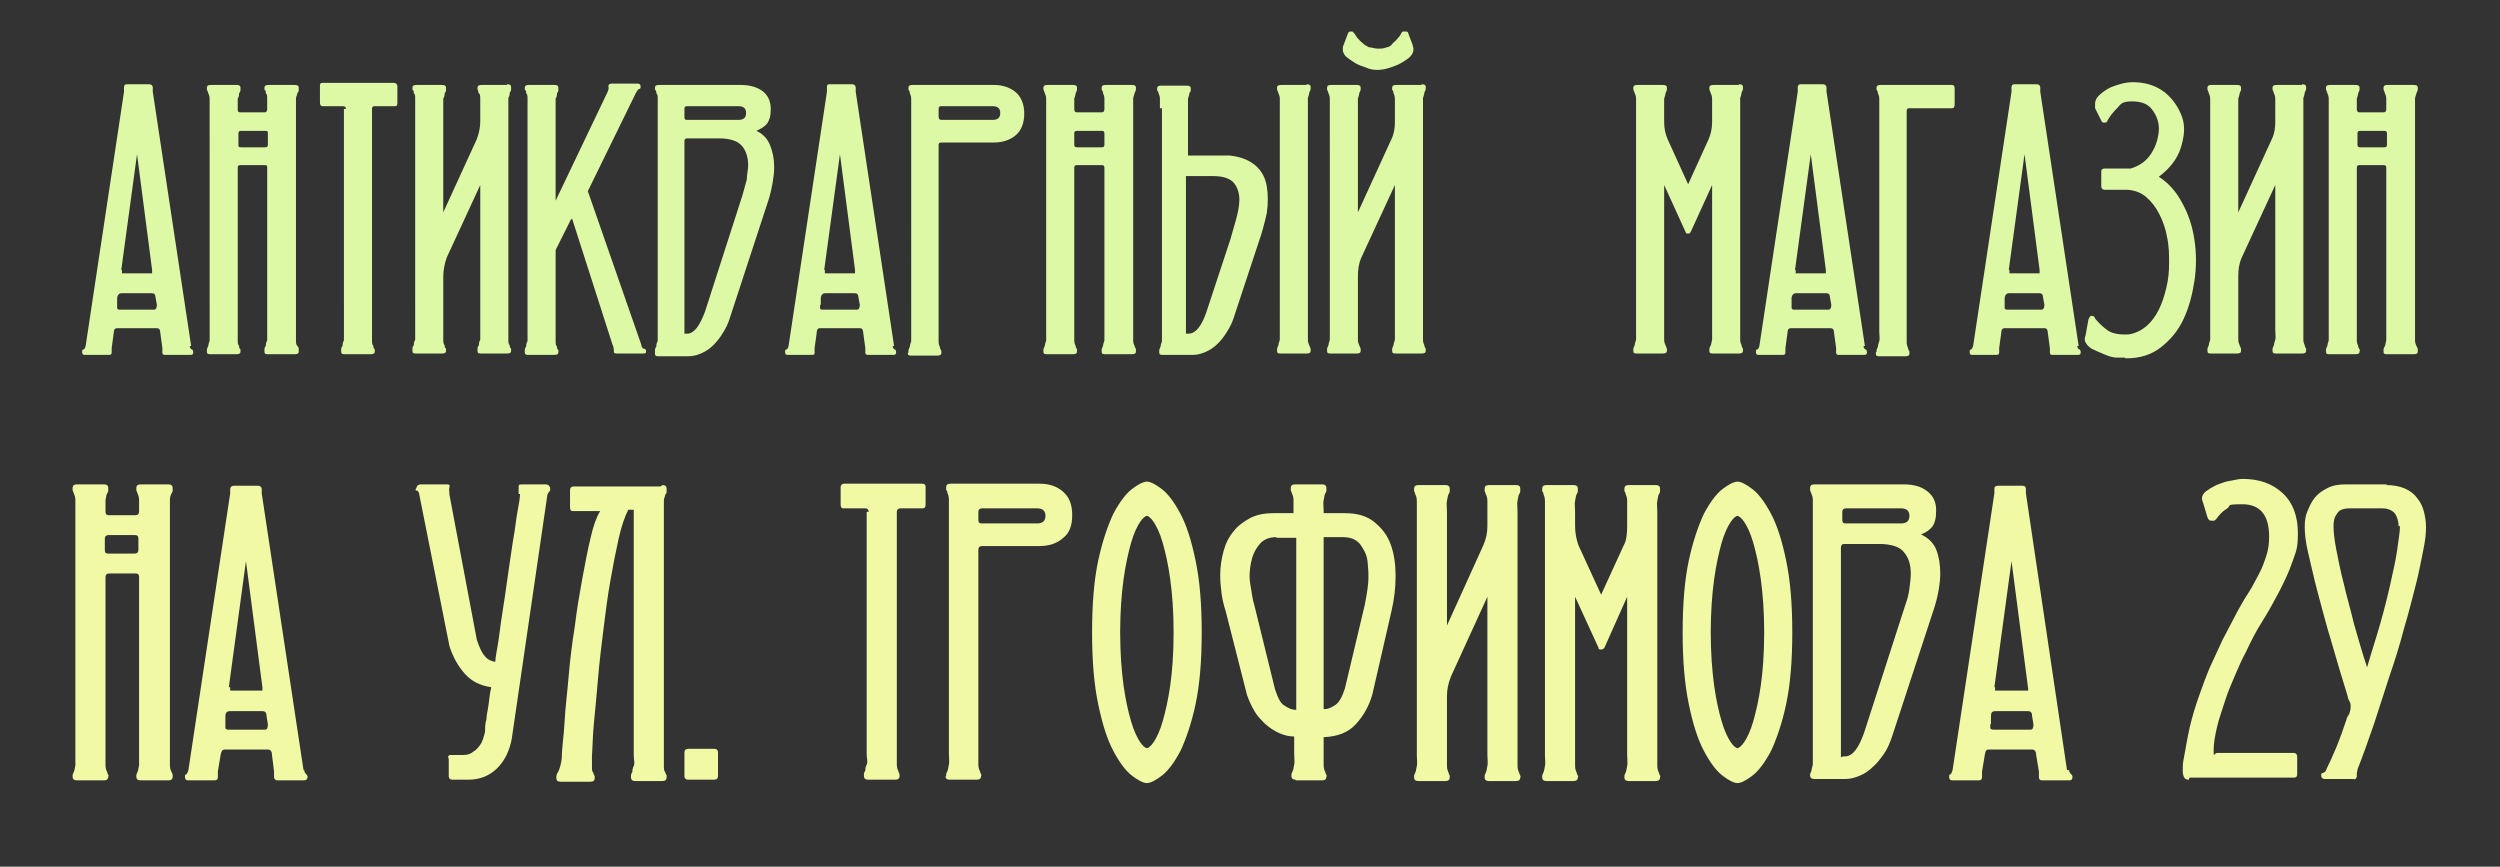
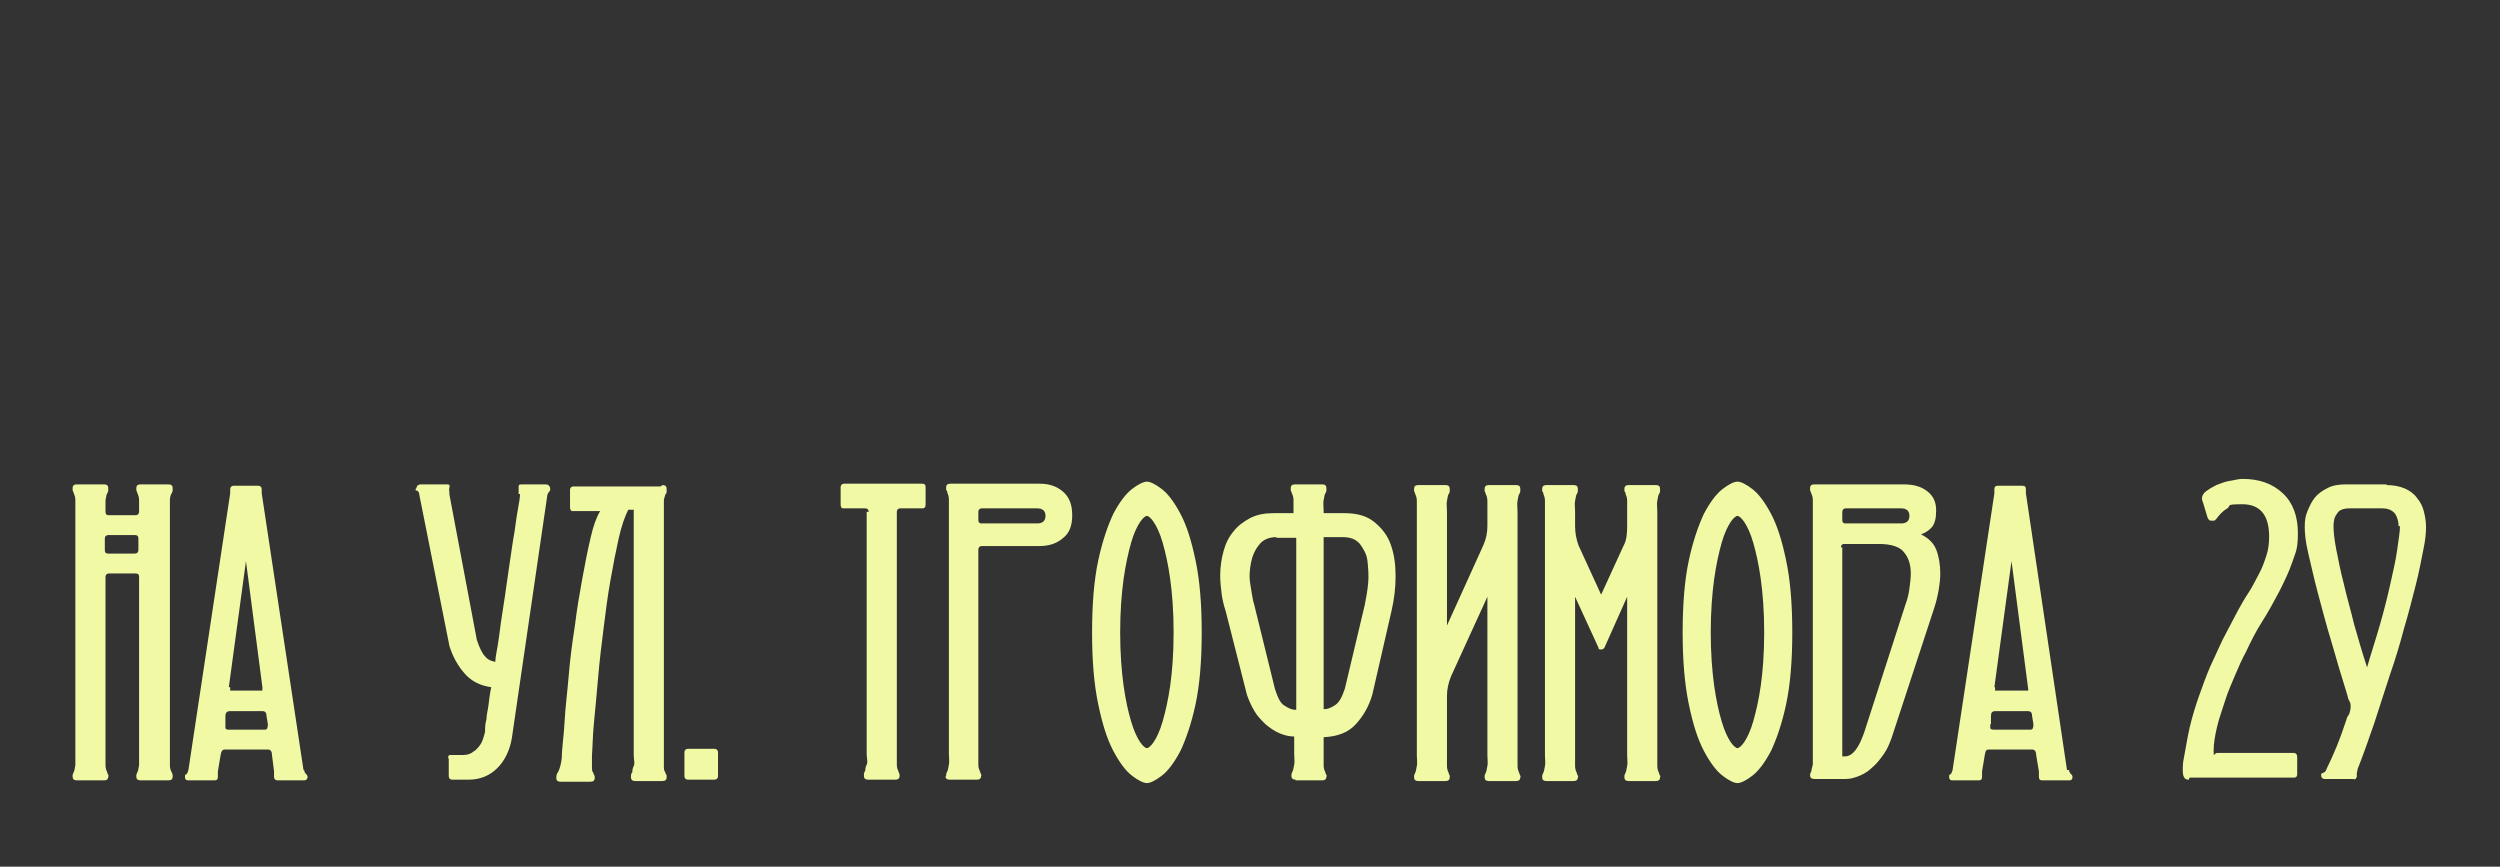
<svg xmlns="http://www.w3.org/2000/svg" version="1.1" viewBox="0 0 364.9 126.5">
  <rect x="0" y="0" width="364.9" height="126.5" fill="#333333" stroke="none" />
  <defs>
    <style> .cls-1 { fill: #f1f9a5; } .cls-2 { fill: #def9a5; } </style>
  </defs>
  <g>
    <g id="_Слой_1" data-name="Слой_1">
      <g id="_Слой_1-2" data-name="_Слой_1">
        <g id="_Слой_1-2">
-           <path class="cls-2" d="M27.7,50.5c0,.3.2.5.3.5s.2.2.2.4c0,.3-.1.4-.4.4h-3.6c-.3,0-.5,0-.5-.4s0-.3,0-.3v-.3l-.3-2.2c0-.5-.2-.7-.5-.7h-5.8c-.3,0-.5.2-.5.7l-.3,2.2v.6c0,.3-.1.4-.4.4h-3.4c-.3,0-.5,0-.5-.4s0-.3.2-.4.2-.2.3-.5l5.6-37.1v-.6c0-.3.1-.5.4-.5h3.3c.3,0,.5.2.5.5v.6l5.6,37.1h-.2ZM17.1,44.4v.6s.1.2.3.2h5.1c.2,0,.4-.2.4-.7l-.2-1.1c0-.4-.2-.6-.5-.6h-4.5c-.3,0-.5.2-.6.6v1.1h0ZM17.8,39.4v.5h4.4v-.5l-2.2-16.9-2.3,16.9h.1ZM34.7,15.9c0,.3,0,.5.4.5h3.5c.3,0,.4-.2.4-.5h0v-1.5c0-.4,0-.6-.2-.8,0-.2,0-.4-.2-.5v-.3c0-.3.2-.4.6-.4h3.8c.4,0,.6.1.6.4v.3c0,.1,0,.3-.2.5,0,.2-.2.5-.2.8v35.3c0,.3,0,.6.2.8s.2.3.2.5v.3c0,.3-.2.4-.6.4h-3.8c-.4,0-.6,0-.6-.4s0-.2,0-.3,0-.3.2-.5c0-.2,0-.5.2-.8v-25.2c0-.3,0-.4-.4-.4h-3.5c-.3,0-.4.1-.4.4v25.2c0,.3,0,.6.2.8,0,.2,0,.3.2.5v.3c0,.3-.2.4-.6.4h-3.7c-.4,0-.6,0-.6-.4s0-.2,0-.3.1-.3.2-.5c0-.2.1-.5.2-.8V14.4c0-.3-.1-.6-.2-.8s-.1-.4-.2-.5v-.3c0-.3.2-.4.6-.4h3.7c.4,0,.6.1.6.4v.3c0,.1,0,.3-.2.5,0,.2,0,.5-.2.8v1.4h0ZM39.1,19.5c0-.3,0-.4-.4-.4h-3.5c-.3,0-.4.1-.4.4v1.6c0,.3,0,.4.4.4h3.5c.3,0,.4-.1.4-.4v-1.6ZM50.5,15.9c0-.3-.2-.4-.5-.4h-2.9c-.3,0-.4-.2-.4-.6v-2.3c0-.3,0-.5.4-.5h10.4c.3,0,.5.2.5.5v2.3c0,.4,0,.6-.4.6h-2.9c-.3,0-.4.1-.4.4v33.8c0,.3,0,.6.2.8,0,.2,0,.3.2.5v.3c0,.3-.2.4-.6.4h-3.7c-.4,0-.6,0-.6-.4s0-.2,0-.3,0-.3.2-.5c0-.2,0-.5.2-.8V15.9h.3ZM74,12.3c.4,0,.6.1.6.4v.3c0,.1,0,.3-.2.5,0,.2,0,.5-.2.8v35.3c0,.3,0,.6.2.8,0,.2,0,.3.2.5v.3c0,.3-.2.4-.6.4h-3.7c-.4,0-.6,0-.6-.4s0-.2,0-.3,0-.3.2-.5c0-.2,0-.5.2-.8v-22.6l-4.9,10.6c-.3.9-.5,1.8-.5,2.7v9.3c0,.3,0,.6.2.8,0,.2,0,.3.2.5v.3c0,.3-.2.4-.6.4h-3.7c-.4,0-.6,0-.6-.4s0-.2,0-.3,0-.3.2-.5c0-.2,0-.5.2-.8V14.4c0-.4,0-.6-.2-.8,0-.2,0-.4-.2-.5v-.3c0-.3.2-.4.6-.4h3.7c.4,0,.6.1.6.4v.3c0,.1,0,.3-.2.5,0,.2,0,.5-.2.8v16.6l4.9-10.7c.3-.8.5-1.7.5-2.5v-3.4c0-.3,0-.6-.2-.8s0-.4-.2-.5v-.3c0-.3.2-.4.6-.4h3.7ZM83.3,32.1l-2.2,4.4v13.3c0,.3,0,.6.2.8,0,.2,0,.3.2.5v.3c0,.3-.2.4-.6.4h-3.7c-.4,0-.6,0-.6-.4s0-.2,0-.3,0-.3.2-.5c0-.2,0-.5.2-.8V14.4c0-.3,0-.6-.2-.8,0-.2,0-.4-.2-.5v-.3c0-.3.2-.4.6-.4h3.7c.4,0,.6.1.6.4v.3c0,.1,0,.3-.2.5,0,.2,0,.5-.2.8v14.9l7.5-15.7c.2-.4.3-.7.2-1,0-.3.2-.4.6-.4h3.6c.3,0,.5.1.5.4s0,.3-.2.4c-.2,0-.3.3-.5.6l-7,14.3,7.8,22.4c0,.3.2.6.4.6s.3.2.3.3c0,.3,0,.4-.4.4h-3.7c-.4,0-.6,0-.6-.3s0-.6-.2-1l-5.9-18.4h0l-.2.2h0ZM95.6,51.4v-.3s0-.3.2-.5c0-.2,0-.5.2-.8V14.4c0-.3,0-.6-.2-.8,0-.2,0-.4-.2-.5v-.3c0-.3.2-.4.6-.4h11.9c1.3,0,2.4.3,3.2.9.8.6,1.2,1.5,1.2,2.6s-.2,1.6-.5,2.1c-.3.4-.9.8-1.6,1.1.9.4,1.6,1.1,2,2.1s.6,2,.6,3.2-.3,3.1-.8,4.7l-5.7,17.4c-.2.7-.6,1.5-1,2.1-.4.7-.9,1.3-1.4,1.8s-1.1.9-1.8,1.2-1.3.4-1.9.4h-4.2c-.4,0-.6,0-.6-.4h0s0-.2,0-.2ZM99.9,17c0,.3,0,.5.4.5h7.5c.7,0,1.1-.3,1.1-1s-.4-1-1.1-1h-7.5c-.3,0-.4.1-.4.4v1.1h0ZM99.9,48.7h.4c1,0,1.8-1.1,2.6-3.2l5.5-17.1c.2-.7.4-1.5.6-2.2,0-.7.2-1.4.2-2.1,0-1.1-.3-2.1-.9-2.8s-1.7-1.1-3.3-1.1h-4.8c-.2,0-.3.2-.3.4v28.1h0ZM130.3,50.5c0,.3.2.5.3.5s.2.2.2.4c0,.3-.1.4-.4.4h-3.6c-.3,0-.5,0-.5-.4s0-.3,0-.3v-.3l-.3-2.2c0-.5-.2-.7-.5-.7h-5.8c-.3,0-.5.2-.5.7l-.3,2.2v.6c0,.3,0,.4-.4.4h-3.4c-.3,0-.5,0-.5-.4s0-.3.2-.4.2-.2.3-.5l5.6-37.1v-.6c0-.3,0-.5.4-.5h3.3c.3,0,.5.2.5.5v.6l5.6,37.1h-.2ZM119.7,44.4v.6s0,.2.3.2h5.1c.2,0,.4-.2.4-.7l-.2-1.1c0-.4-.2-.6-.5-.6h-4.4c-.3,0-.5.2-.6.6v1.1h-.1ZM120.4,39.4v.5h4.4v-.5l-2.2-16.9-2.3,16.9h0ZM132.6,51.4v-.3s.1-.3.2-.5c0-.2.1-.5.2-.8V14.4c0-.3-.1-.6-.2-.8,0-.2-.1-.4-.2-.5v-.3c0-.3.2-.4.6-.4h11.9c1.3,0,2.4.4,3.2,1.1s1.2,1.8,1.2,3.1-.4,2.4-1.2,3.1-1.9,1.1-3.2,1.1h-7.7c-.3,0-.4.1-.4.4v28.7c0,.3.1.6.2.8,0,.2.1.3.2.5v.3c0,.3-.2.4-.6.4h-3.7c-.4,0-.6,0-.6-.4h.1ZM137,17c0,.3.1.5.4.5h7.5c.7,0,1.1-.3,1.1-1s-.4-1-1.1-1h-7.5c-.3,0-.4.1-.4.4v1.1h0ZM156.8,15.9c0,.3.1.5.4.5h3.6c.3,0,.4-.2.4-.5h0v-1.5c0-.3-.1-.6-.2-.8,0-.2-.1-.4-.2-.5v-.3c0-.3.2-.4.6-.4h3.8c.4,0,.6.1.6.4v.3c0,.1-.1.3-.2.5,0,.2-.2.5-.2.8v35.3c0,.3.1.6.2.8,0,.2.2.3.2.5v.3c0,.3-.2.4-.6.4h-3.8c-.4,0-.6,0-.6-.4s0-.2,0-.3.1-.3.2-.5c0-.2.1-.5.2-.8v-25.2c0-.3-.1-.4-.4-.4h-3.6c-.3,0-.4.1-.4.4v25.2c0,.3.1.6.2.8,0,.2.1.3.2.5v.3c0,.3-.2.4-.6.4h-3.7c-.4,0-.6,0-.6-.4s0-.2,0-.3.1-.3.2-.5c0-.2.1-.5.2-.8V14.4c0-.3-.1-.6-.2-.8s-.1-.4-.2-.5v-.3c0-.3.2-.4.6-.4h3.7c.4,0,.6.1.6.4v.3c0,.1-.1.3-.2.5,0,.2-.1.5-.2.8v1.4h0ZM161.2,19.5c0-.3-.1-.4-.4-.4h-3.6c-.3,0-.4.1-.4.4v1.6c0,.3.1.4.4.4h3.6c.3,0,.4-.1.4-.4v-1.6ZM169.3,15.8v-1.4c0-.3-.1-.6-.2-.8,0-.2-.1-.3-.2-.4v-.3c0-.3.2-.4.6-.4h3.7c.4,0,.6.1.6.4v.3c0,.1-.1.3-.2.4,0,.2-.1.5-.2.8v8.3h6.1c1.7.2,2.9.7,3.8,1.5s1.4,1.8,1.6,3c.2,1.2.2,2.5,0,3.9-.3,1.4-.7,2.9-1.2,4.3l-3.6,10.9c-.2.7-.6,1.5-1,2.1-.4.7-.9,1.3-1.4,1.8s-1.1.9-1.8,1.2-1.3.4-1.9.4h-4.2c-.4,0-.6,0-.6-.4s0-.2,0-.3.1-.3.2-.5c0-.2.1-.5.2-.8V15.8h-.3ZM173.1,25.7v23h.4c1,0,1.9-1.1,2.6-3.2l3.5-10.6c.2-.8.5-1.7.8-2.8.3-1.1.5-2.1.5-3s-.3-1.8-.8-2.4-1.5-1-3-1c0,0-4,0-4,0ZM190.7,12.3c.4,0,.6.1.6.4v.3c0,.1-.1.3-.2.5,0,.2-.1.5-.2.8v35.3c0,.3.1.6.2.8s.1.3.2.5v.3c0,.3-.2.4-.6.4h-3.7c-.4,0-.6,0-.6-.4s0-.2,0-.3.1-.3.2-.5c0-.2.1-.5.2-.8V14.4c0-.3-.1-.6-.2-.8s-.1-.4-.2-.5v-.3c0-.3.2-.4.6-.4h3.7ZM207.5,12.3c.4,0,.6.1.6.4v.3c0,.1-.1.3-.2.5,0,.2-.1.5-.2.8v35.3c0,.3.1.6.2.8,0,.2.1.3.2.5v.3c0,.3-.2.4-.6.4h-3.7c-.4,0-.6,0-.6-.4s0-.2,0-.3.1-.3.2-.5c0-.2.1-.5.2-.8v-22.6l-4.9,10.6c-.4.9-.5,1.8-.5,2.7v9.3c0,.3.1.6.2.8s.1.3.2.5v.3c0,.3-.2.4-.6.4h-3.7c-.4,0-.6,0-.6-.4s0-.2,0-.3.1-.3.2-.5c0-.2.1-.5.2-.8V14.4c0-.3-.1-.6-.2-.8s-.1-.4-.2-.5v-.3c0-.3.2-.4.6-.4h3.7c.4,0,.6.1.6.4v.3c0,.1-.1.3-.2.5,0,.2-.1.5-.2.8v16.6l4.9-10.7c.4-.8.5-1.7.5-2.5v-3.4c0-.3-.1-.6-.2-.8,0-.2-.1-.4-.2-.5v-.3c0-.3.2-.4.6-.4h3.7ZM201.3,10.2c-.6,0-1.2,0-1.8-.3-.6-.2-1.2-.4-1.7-.7s-.9-.6-1.3-.9c-.3-.3-.5-.7-.5-1v-.3s0-.2.1-.4l.6-1.6c.1-.3.2-.4.4-.4h.3s.2.2.3.3c.1.2.2.3.4.6.2.2.4.5.8.8.2.2.5.4.9.6.4,0,.8.2,1.3.2s.9,0,1.3-.2c.4,0,.7-.3.9-.6.4-.3.6-.6.8-.8.2-.2.3-.4.4-.6s.2-.3.3-.3h.4c.2,0,.3,0,.4.4l.6,1.6c0,.2.1.3.1.4v.3c0,.3-.2.7-.5,1s-.8.6-1.3.9c-.5.3-1.1.5-1.7.7-.6.2-1.2.3-1.8.3h.3ZM253.8,12.3c.4,0,.6.1.6.4v.3c0,.1-.1.3-.2.5,0,.2-.1.5-.2.8v35.3c0,.3.1.6.2.8,0,.2.1.3.2.5v.3c0,.3-.2.4-.6.4h-3.7c-.4,0-.6,0-.6-.4s0-.2,0-.3.1-.3.2-.5.1-.5.2-.8v-22.6l-3.1,6.8c-.1.2-.2.3-.4.3s-.3,0-.4-.3l-3.1-6.8v22.6c0,.3.1.6.2.8s.1.3.2.5v.3c0,.3-.2.4-.6.4h-3.7c-.4,0-.6,0-.6-.4s0-.2,0-.3.1-.3.2-.5c0-.2.1-.5.2-.8V14.4c0-.3-.1-.6-.2-.8s-.1-.4-.2-.5v-.3c0-.3.2-.4.6-.4h3.7c.4,0,.6.1.6.4v.3c0,.1-.1.3-.2.5,0,.2-.1.5-.2.8v3.4c0,1,.2,1.8.5,2.5l3,6.6,3-6.6c.3-.7.5-1.5.5-2.5v-3.4c0-.3-.1-.6-.2-.8s-.1-.4-.2-.5v-.3c0-.3.2-.4.6-.4h3.7ZM272,50.5c0,.3.2.5.3.5s.2.2.2.4c0,.3-.1.4-.4.4h-3.6c-.3,0-.5,0-.5-.4s0-.3,0-.3v-.3l-.3-2.2c0-.5-.2-.7-.5-.7h-5.8c-.3,0-.5.2-.5.7l-.3,2.2v.6c0,.3-.1.4-.4.4h-3.4c-.3,0-.5,0-.5-.4s0-.3.2-.4.2-.2.3-.5l5.6-37.1v-.6c0-.3.1-.5.4-.5h3.3c.3,0,.5.2.5.5v.6l5.6,37.1h-.2ZM261.5,44.4v.6s.1.2.3.2h5.1c.2,0,.4-.2.4-.7l-.2-1.1c0-.4-.2-.6-.5-.6h-4.5c-.3,0-.5.2-.6.6v1.1c-.1,0,0,0,0,0h0ZM262.1,39.4v.5h4.4v-.5l-2.2-16.9-2.3,16.9h.1ZM273.9,51.4v-.3s.1-.3.2-.5c0-.2.1-.5.2-.8s0-.8,0-1.4V14.4c0-.3-.1-.6-.2-.8,0-.2-.1-.4-.2-.5v-.3c0-.3.2-.4.6-.4h10.4c.3,0,.4.2.4.5v2.3c0,.4-.1.6-.4.6h-6.2c-.3,0-.4.1-.4.4v33.8c0,.3.1.6.2.8,0,.2.1.3.2.5v.3c0,.3-.2.4-.6.4h-3.7c-.4,0-.6,0-.6-.4h0v-.2s.1,0,.1,0ZM303.2,50.5c0,.3.2.5.3.5s.2.2.2.4c0,.3-.1.4-.4.4h-3.6c-.3,0-.5,0-.5-.4s0-.3,0-.3v-.3l-.3-2.2c0-.5-.2-.7-.5-.7h-5.8c-.3,0-.5.2-.5.7l-.3,2.2v.6c0,.3-.1.4-.4.4h-3.4c-.3,0-.5,0-.5-.4s0-.3.2-.4c.1,0,.2-.2.3-.5l5.6-37.1v-.6c0-.3.1-.5.4-.5h3.3c.3,0,.5.2.5.5v.6l5.6,37.1h-.2ZM292.6,44.4v.6s.1.2.3.2h5.1c.2,0,.4-.2.4-.7l-.2-1.1c0-.4-.2-.6-.5-.6h-4.5c-.3,0-.5.2-.6.6v1.1c-.1,0,0,0,0,0h0ZM293.3,39.4v.5h4.4v-.5l-2.2-16.9-2.3,16.9h.1ZM310.2,52.2h-1.2c-.6,0-1.2-.2-1.9-.5s-1.2-.5-1.8-.8c-.5-.3-.9-.8-1-1.2v-.3s0-.2.1-.4l.4-2.2c0-.2.1-.3.2-.5,0,0,.1-.2.2-.2.2,0,.5,0,.6.4.5.6,1.1,1.2,1.8,1.7s1.8.7,3.2.6c1-.2,1.8-.6,2.5-1.2.7-.6,1.3-1.4,1.8-2.4s.8-2,1.1-3.2.4-2.4.4-3.6,0-2.5-.3-3.8c-.2-1.2-.6-2.3-1.1-3.3s-1.1-1.8-1.9-2.5-1.7-1-2.7-1.1h-3.4c-.3,0-.5-.2-.5-.5v-2.2c0-.3.2-.4.5-.4h3.8c1.3-.4,2.3-1.1,3-2.2s1-2.2,1.1-3.3-.3-2.2-.9-3c-.6-.9-1.6-1.3-3-1.3s-1.6.3-2.1.9c-.6.6-1.1,1.2-1.5,1.9,0,.2-.2.3-.4.3s-.4,0-.5-.3l-.9-1.8v-.7c0-.4.2-.8.5-1.1s.8-.7,1.3-1,1.1-.5,1.8-.7c.6-.2,1.3-.3,1.9-.3,1.9,0,3.4.5,4.7,1.5,1.2,1,2,2.2,2.5,3.6.5,1.4.3,2.9-.2,4.5s-1.6,3-3.2,4.2c1.4.9,2.5,2.1,3.4,3.8.9,1.6,1.5,3.4,1.8,5.4s.3,4,0,6-.8,3.9-1.6,5.6c-.8,1.7-1.9,3-3.3,4.1s-3.1,1.6-5,1.6h-.2,0ZM336,12.3c.4,0,.6.1.6.4v.3c0,.1-.1.3-.2.5,0,.2-.1.5-.2.8v35.3c0,.3.1.6.2.8,0,.2.1.3.2.5v.3c0,.3-.2.4-.6.4h-3.7c-.4,0-.6,0-.6-.4s0-.2,0-.3.1-.3.2-.5c0-.2.1-.5.2-.8s0-.8,0-1.4v-21.2l-4.9,10.6c-.4.9-.5,1.8-.5,2.7v9.3c0,.3.1.6.2.8s.1.3.2.5v.3c0,.3-.2.4-.6.4h-3.7c-.4,0-.6,0-.6-.4s0-.2,0-.3.1-.3.2-.5c0-.2.1-.5.2-.8V14.4c0-.3-.1-.6-.2-.8s-.1-.4-.2-.5v-.3c0-.3.2-.4.6-.4h3.7c.4,0,.6.1.6.4v.3c0,.1-.1.3-.2.5,0,.2-.1.5-.2.8v16.6l4.9-10.7c.4-.8.5-1.7.5-2.5v-3.4c0-.3-.1-.6-.2-.8s-.1-.4-.2-.5v-.3c0-.3.2-.4.6-.4h3.7ZM344,15.9c0,.3.1.5.4.5h3.5c.3,0,.4-.2.4-.5h0v-1.5c0-.3-.1-.6-.2-.8s-.1-.4-.2-.5v-.3c0-.3.2-.4.6-.4h3.8c.4,0,.6.1.6.4v.3c0,.1-.1.3-.2.5,0,.2-.2.5-.2.8v35.3c0,.3.1.6.2.8s.2.3.2.5v.3c0,.3-.2.4-.6.4h-3.8c-.4,0-.6,0-.6-.4s0-.2,0-.3.1-.3.2-.5.1-.5.2-.8v-25.2c0-.3-.1-.4-.4-.4h-3.5c-.3,0-.4.1-.4.4v25.2c0,.3.1.6.2.8,0,.2.1.3.2.5s0,.2,0,.3c0,.3-.2.4-.6.4h-3.7c-.4,0-.6,0-.6-.4s0-.2,0-.3.1-.3.2-.5c0-.2.1-.5.2-.8V14.4c0-.3-.1-.6-.2-.8s-.1-.4-.2-.5v-.3c0-.3.2-.4.6-.4h3.7c.4,0,.6.1.6.4v.3c0,.1-.1.3-.2.5,0,.2-.1.5-.2.8v1.4h0ZM348.4,19.5c0-.3-.1-.4-.4-.4h-3.5c-.3,0-.4.1-.4.4v1.6c0,.3.1.4.4.4h3.5c.3,0,.4-.1.4-.4v-1.6Z" />
-         </g>
+           </g>
      </g>
-       <path class="cls-1" d="M15.4,74.7c0,.3.1.5.5.5h3.9c.3,0,.5-.2.5-.5h0v-1.7c0-.4-.1-.7-.2-.9s-.1-.4-.2-.5v-.4c0-.3.2-.5.6-.5h4.1c.4,0,.6.2.6.5v.4c0,.2-.1.3-.2.5s-.2.5-.2.9v38.7c0,.4.1.7.2.9s.2.4.2.5v.3c0,.3-.2.5-.6.5h-4.1c-.4,0-.6-.2-.6-.5v-.3s.1-.3.2-.5.1-.5.2-.9v-27.5c0-.3-.1-.5-.5-.5h-3.9c-.3,0-.5.2-.5.5v27.5c0,.4.1.7.2.9s.1.4.2.5,0,.2,0,.3c0,.3-.2.5-.6.5h-4c-.4,0-.6-.2-.6-.5v-.3s.1-.3.2-.5.1-.5.2-.9v-38.7c0-.4-.1-.7-.2-.9s-.1-.4-.2-.5v-.4c0-.3.2-.5.6-.5h4c.4,0,.6.2.6.5v.4c0,.2-.1.3-.2.5s-.1.5-.2.9v1.6h0ZM20.2,78.6c0-.3-.1-.5-.5-.5h-3.9c-.3,0-.5.2-.5.5v1.7c0,.3.1.5.5.5h3.9c.3,0,.5-.2.5-.5v-1.7ZM44.4,112.4c0,.3.2.5.3.6,0,0,.2.2.2.4,0,.3-.2.5-.5.5h-3.9c-.3,0-.5-.2-.5-.5v-.8l-.3-2.4c0-.5-.2-.8-.6-.8h-6.3c-.3,0-.5.2-.6.8l-.4,2.4v.8c0,.3-.1.5-.5.5h-3.8c-.4,0-.5-.2-.5-.5s0-.3.2-.4c.1,0,.2-.3.3-.6l6.1-40.4v-.6c0-.3.2-.5.5-.5h3.6c.3,0,.5.2.5.5v.6l6.1,40.4h0ZM32.9,105.7v.6s.2.2.3.2h5.5c.3,0,.4-.3.4-.8l-.2-1.2c0-.5-.2-.7-.6-.7h-4.8c-.3,0-.6.2-.6.7v1.2h0ZM33.6,100.3v.5h4.7v-.5l-2.4-18.4-2.5,18.4h.2ZM75.7,72.2v-1.1c0-.3,0-.4.5-.4h3.5c.3,0,.5.2.6.5v.4s-.3.3-.4.6l-5.2,35.6c-.3,1.7-1,3.2-2.1,4.3-1.1,1.1-2.5,1.7-4.2,1.7h-2.4c-.3,0-.5-.2-.5-.5v-2.5c-.2-.4,0-.6.2-.6h1.6c.6,0,1.2,0,1.8-.5.4-.2.7-.6,1-1s.5-1.1.7-1.9c0-.5,0-1.2.2-1.8,0-.6.2-1.3.3-2.1s.2-1.7.4-2.6c-1.5-.2-2.8-.8-3.8-1.9s-1.8-2.5-2.3-4.1l-4.4-22.1c0-.3-.2-.6-.4-.6s-.2-.2,0-.4c0-.3.3-.5.6-.5h3.7c.4,0,.6,0,.5.4s0,.6,0,1.1l4,21.2c.4,1.2.8,2,1.2,2.4.4.5.9.7,1.5.8,0-.8.3-1.9.5-3.4s.4-3.1.7-4.9c.3-1.8.5-3.6.8-5.5s.5-3.6.8-5.2c.2-1.6.4-2.8.6-3.9.2-1,.2-1.6.2-1.6h-.2,0ZM96.7,70.8c.4,0,.6.2.6.5v.4c0,.2,0,.3-.2.5,0,.2-.2.5-.2.9v38.7c0,.4,0,.7.2.9,0,.2.2.4.2.5v.3c0,.3-.2.5-.6.5h-4c-.4,0-.6-.2-.6-.5v-.3s0-.3.2-.5c0-.2,0-.5.2-.9s0-.9,0-1.6v-35.8h-.8c-.5,1-1,2.4-1.4,4.2s-.8,3.8-1.2,6.1c-.4,2.2-.7,4.6-1,7s-.6,4.8-.8,7.2c-.2,2.3-.4,4.5-.6,6.5s-.2,3.6-.3,4.9v1.6c0,.4,0,.7.2.9,0,.2.2.4.2.5v.3c0,.3-.2.5-.6.5h-4.4c-.4,0-.6-.2-.6-.5s0-.6.3-1c.2-.4.4-1.1.5-2,0-1.4.3-3.2.4-5.2s.4-4.3.6-6.7c.2-2.4.5-4.8.9-7.3.3-2.5.7-4.8,1.1-7s.8-4.2,1.2-5.9c.4-1.8.9-3.1,1.4-3.9h-4c-.3,0-.4-.2-.4-.6v-2.5c0-.3.2-.5.5-.5h12.7l.3-.2h0ZM104.3,113.8h-3.9c-.3,0-.5-.2-.5-.5v-3.5c0-.3.2-.5.5-.5h3.9c.3,0,.5.2.5.5v3.5c0,.3-.2.5-.5.5ZM126.8,74.7c0-.3-.2-.5-.5-.5h-3.2c-.3,0-.4-.2-.4-.6v-2.5c0-.3.2-.5.5-.5h11.4c.4,0,.5.2.5.5v2.5c0,.4-.1.6-.5.6h-3.2c-.3,0-.5.2-.5.5v36.9c0,.4.1.7.2.9s.1.4.2.5v.3c0,.3-.2.5-.6.5h-4c-.4,0-.6-.2-.6-.5v-.3s0-.3.2-.5c0-.2,0-.5.2-.9s0-.9,0-1.6v-35.3h.3ZM138.1,113.3v-.3s.1-.3.2-.5.1-.5.2-.9,0-.9,0-1.6v-37.1c0-.4-.1-.7-.2-.9,0-.2-.1-.4-.2-.5v-.4c0-.3.2-.5.6-.5h13c1.5,0,2.6.4,3.5,1.2.9.8,1.3,1.9,1.3,3.4s-.4,2.6-1.3,3.3c-.9.8-2,1.2-3.5,1.2h-8.4c-.3,0-.5.2-.5.5v31.4c0,.4.1.7.2.9s.1.4.2.5,0,.2,0,.3c0,.3-.2.5-.6.5h-4c-.4,0-.6-.2-.6-.5h.1ZM142.8,75.9c0,.3.1.5.5.5h8.1c.8,0,1.2-.4,1.2-1.1s-.4-1.1-1.2-1.1h-8.1c-.3,0-.5.2-.5.5v1.2h0ZM159.4,92.3c0-4.2.3-7.7.9-10.5.6-2.8,1.4-5.1,2.2-6.8.9-1.7,1.8-2.9,2.7-3.6s1.7-1.1,2.2-1.1,1.3.4,2.2,1.1,1.8,1.9,2.7,3.6,1.6,3.9,2.2,6.8c.6,2.8.9,6.3.9,10.5s-.3,7.7-.9,10.5c-.6,2.8-1.4,5.1-2.2,6.8-.9,1.7-1.8,2.9-2.7,3.6s-1.7,1.1-2.2,1.1-1.3-.4-2.2-1.1-1.8-1.9-2.7-3.6-1.6-3.9-2.2-6.8c-.6-2.8-.9-6.3-.9-10.5ZM163.5,92.3c0,3,.2,5.6.5,7.8.3,2.1.7,3.9,1.1,5.2.4,1.4.9,2.4,1.3,3,.4.6.8.9,1,.9s.6-.3,1-.9.9-1.6,1.3-3c.4-1.4.8-3.1,1.1-5.2s.5-4.7.5-7.8-.2-5.6-.5-7.8c-.3-2.2-.7-3.9-1.1-5.3-.4-1.4-.9-2.4-1.3-3-.4-.6-.8-.9-1-.9s-.6.3-1,.9-.9,1.6-1.3,3c-.4,1.4-.8,3.2-1.1,5.3-.3,2.2-.5,4.8-.5,7.8ZM189.1,113.8c-.4,0-.6-.2-.6-.5v-.3s.1-.3.2-.5.1-.5.2-.9,0-.9,0-1.6v-2.5c-.8,0-1.5-.2-2.2-.5s-1.4-.8-2-1.3c-.6-.6-1.2-1.2-1.6-1.9s-.8-1.5-1.1-2.4l-3.1-12.2c-.3-.9-.5-1.8-.6-2.6s-.2-1.7-.2-2.6c0-1.3.2-2.5.5-3.6s.8-2.1,1.5-2.9c.6-.8,1.5-1.4,2.4-1.9,1-.5,2.1-.7,3.4-.7h2.9v-1.9c0-.4-.1-.7-.2-.9s-.1-.4-.2-.5v-.4c0-.3.2-.5.6-.5h4c.4,0,.6.2.6.5v.4c0,.2-.1.3-.2.5s-.1.5-.2.9,0,.9,0,1.6v.3h3c1.9,0,3.3.4,4.4,1.3s1.9,1.9,2.4,3.3.7,2.9.7,4.6-.2,3.4-.6,5.1l-2.8,12.2c-.5,1.7-1.3,3.1-2.4,4.3-1.1,1.2-2.6,1.8-4.7,1.9v4.1c0,.4.1.7.2.9s.1.4.2.5,0,.2,0,.3c0,.3-.2.5-.6.5h-4,.1ZM186.3,78.4c-1.1,0-2,.4-2.5,1.1-.6.7-1,1.6-1.2,2.6s-.3,2.1-.1,3.2.3,2.2.6,3.1l3,12.2c.4,1.2.8,2.1,1.4,2.4.6.4,1.1.6,1.5.6h.2v-25.1h-2.9ZM193.4,78.4h-.2v25.1h.2c.4,0,.9-.2,1.5-.6s1-1.2,1.4-2.4l2.9-12.2c.2-1,.4-2.1.5-3.2s0-2.2-.1-3.2-.6-1.8-1.1-2.5c-.6-.7-1.4-1-2.5-1h-2.6,0ZM221.3,70.8c.4,0,.6.2.6.5v.4c0,.2-.1.3-.2.5s-.1.5-.2.9,0,.9,0,1.6v37.1c0,.4.1.7.2.9s.1.4.2.5,0,.2,0,.3c0,.3-.2.5-.6.5h-4c-.4,0-.6-.2-.6-.5v-.3s.1-.3.2-.5.1-.5.2-.9,0-.9,0-1.6v-23.1l-5.3,11.6c-.4,1-.6,1.9-.6,2.9v10.2c0,.4.1.7.2.9s.1.4.2.5v.3c0,.3-.2.5-.6.5h-4c-.4,0-.6-.2-.6-.5v-.3s.1-.3.2-.5.1-.5.2-.9,0-.9,0-1.6v-37.1c0-.4-.1-.7-.2-.9s-.1-.4-.2-.5v-.4c0-.3.2-.5.6-.5h4c.4,0,.6.2.6.5v.4c0,.2-.1.3-.2.5s-.1.5-.2.9,0,.9,0,1.6v16.6l5.3-11.7c.4-.9.6-1.8.6-2.8v-3.7c0-.4-.1-.7-.2-.9s-.1-.4-.2-.5v-.4c0-.3.2-.5.6-.5h4.1-.1ZM241.7,70.8c.4,0,.6.2.6.5v.4c0,.2-.1.3-.2.5s-.1.5-.2.9,0,.9,0,1.6v37.1c0,.4.1.7.2.9s.1.4.2.5,0,.2,0,.3c0,.3-.2.5-.6.5h-4c-.4,0-.6-.2-.6-.5v-.3s.1-.3.2-.5.1-.5.2-.9,0-.9,0-1.6v-23.1l-3.3,7.4c-.1.2-.3.3-.5.3s-.4,0-.4-.3l-3.4-7.4v24.7c0,.4.1.7.2.9s.1.4.2.5,0,.2,0,.3c0,.3-.2.5-.6.5h-4c-.4,0-.6-.2-.6-.5v-.3s.1-.3.2-.5.1-.5.2-.9,0-.9,0-1.6v-37.1c0-.4-.1-.7-.2-.9,0-.2-.1-.4-.2-.5v-.4c0-.3.2-.5.6-.5h4c.4,0,.6.2.6.5v.4c0,.2-.1.3-.2.5s-.1.5-.2.9,0,.9,0,1.6v2.1c0,1,.2,2,.5,2.8l3.3,7.2,3.3-7.2c.4-.7.5-1.7.5-2.8v-3.7c0-.4-.1-.7-.2-.9,0-.2-.1-.4-.2-.5v-.4c0-.3.2-.5.6-.5h4,0ZM245.6,92.3c0-4.2.3-7.7.9-10.5.6-2.8,1.4-5.1,2.2-6.8.9-1.7,1.8-2.9,2.7-3.6s1.7-1.1,2.2-1.1,1.3.4,2.2,1.1,1.8,1.9,2.7,3.6c.9,1.7,1.6,3.9,2.2,6.8.6,2.8.9,6.3.9,10.5s-.3,7.7-.9,10.5-1.4,5.1-2.2,6.8c-.9,1.7-1.8,2.9-2.7,3.6s-1.7,1.1-2.2,1.1-1.3-.4-2.2-1.1-1.8-1.9-2.7-3.6-1.6-3.9-2.2-6.8-.9-6.3-.9-10.5h0ZM249.7,92.3c0,3,.2,5.6.5,7.8.3,2.1.7,3.9,1.1,5.2.4,1.4.9,2.4,1.3,3,.4.6.8.9,1,.9s.6-.3,1-.9.9-1.6,1.3-3,.8-3.1,1.1-5.2.5-4.7.5-7.8-.2-5.6-.5-7.8c-.3-2.2-.7-3.9-1.1-5.3s-.9-2.4-1.3-3c-.4-.6-.8-.9-1-.9s-.6.3-1,.9-.9,1.6-1.3,3c-.4,1.4-.8,3.2-1.1,5.3-.3,2.2-.5,4.8-.5,7.8h0ZM264.2,113.3v-.3s.1-.3.2-.5c0-.2.1-.5.2-.9v-38.6c0-.4-.1-.7-.2-.9s-.1-.4-.2-.5v-.4c0-.3.2-.5.6-.5h13c1.5,0,2.6.3,3.5,1s1.3,1.6,1.3,2.8-.2,1.8-.5,2.3c-.4.5-.9.9-1.7,1.2,1,.5,1.8,1.2,2.2,2.2s.6,2.2.6,3.5-.3,3.3-.9,5.1l-6.2,18.9c-.3.8-.6,1.6-1.1,2.3-.5.7-1,1.4-1.6,1.9-.6.6-1.2,1-1.9,1.3-.7.3-1.4.5-2.1.5h-4.6c-.4,0-.6-.2-.6-.5h0ZM268.9,75.9c0,.3.1.5.5.5h8.1c.8,0,1.2-.4,1.2-1.1s-.4-1.1-1.2-1.1h-8.1c-.3,0-.5.2-.5.5v1.2h0ZM268.9,110.4h.4c1.1,0,2-1.2,2.8-3.5l6-18.6c.3-.8.5-1.6.6-2.4s.2-1.5.2-2.2c0-1.2-.3-2.3-1-3.1-.6-.8-1.9-1.2-3.6-1.2h-5.2c-.2,0-.4.2-.4.5v30.6h.2ZM302,112.4c0,.3.2.5.3.6s.2.2.2.4c0,.3-.1.5-.5.5h-3.9c-.4,0-.5-.2-.5-.5v-.8l-.4-2.4c0-.5-.2-.8-.6-.8h-6.3c-.4,0-.5.2-.6.8l-.4,2.4v.8c0,.3-.1.5-.5.5h-3.8c-.4,0-.5-.2-.5-.5s0-.3.2-.4c.1,0,.2-.3.3-.6l6.1-40.4v-.6c0-.3.1-.5.5-.5h3.6c.4,0,.5.2.5.5v.6l6,40.4h.3,0ZM290.5,105.7v.6s.1.2.4.2h5.5c.3,0,.4-.3.4-.8l-.2-1.2c0-.5-.2-.7-.6-.7h-4.8c-.4,0-.6.2-.6.7v1.2h-.1,0ZM291.2,100.3v.5h4.8c.1,0,0-.3,0-.5l-2.4-18.4-2.5,18.4h.1ZM319.4,113.8c-.5,0-.8-.4-.8-1.3s0-1.1.2-2.1.4-2.4.8-4.2c.4-1.7.9-3.3,1.4-4.7s1-2.8,1.6-4.2c.6-1.3,1.2-2.6,1.8-3.9.7-1.3,1.4-2.7,2.2-4.2.5-.9,1-1.8,1.6-2.7s1-1.8,1.5-2.7c.5-.9.8-1.8,1.1-2.7.3-.9.4-1.8.4-2.8,0-3.1-1.3-4.7-3.9-4.7s-1.6.2-2.2.6c-.5.3-.8.6-1,.8-.2.2-.4.5-.5.6-.1.2-.3.3-.4.4h-.5c-.2,0-.4-.2-.5-.5l-.6-2c-.1-.3-.2-.5-.2-.8s.2-.7.6-1,.9-.6,1.5-.9c.6-.2,1.2-.5,1.9-.6s1.3-.3,1.9-.3c2.5,0,4.4.7,5.9,2.1s2.2,3.4,2.2,5.8-.3,2.7-.8,4.2-1.2,2.9-1.9,4.3c-.8,1.5-1.6,3-2.5,4.4s-1.7,3-2.4,4.5c-.5.9-1,2-1.5,3.2s-1.1,2.5-1.5,3.8-.9,2.6-1.2,3.9c-.3,1.3-.5,2.4-.5,3.5s.1.3.5.3h11.2c.3,0,.5.2.5.6v2.5c0,.3-.1.5-.5.5h-15.2l-.2.4h0ZM348.3,70.8c1.1,0,2,.2,2.7.5s1.4.8,1.8,1.4c.5.6.8,1.2,1,2s.3,1.5.3,2.3-.1,1.9-.4,3.3-.6,3.2-1.1,5.1-1,4-1.7,6.3c-.6,2.3-1.3,4.6-2.1,6.9-.8,2.4-1.5,4.7-2.3,7.1-.8,2.3-1.6,4.6-2.4,6.6,0,.2-.1.4-.1.6v.5s-.1.2-.2.3-.2,0-.5,0h-4c-.3,0-.5-.2-.5-.5s0-.3.3-.4.4-.3.5-.6c.4-.8.9-1.9,1.4-3.1s1-2.6,1.5-4.1c0-.2.2-.5.4-.8.1-.3.2-.7.2-1s0-.6-.2-.9-.2-.6-.3-.9c-.8-2.6-1.6-5.2-2.3-7.7-.8-2.6-1.4-5-2-7.2s-1-4.2-1.4-5.8c-.4-1.7-.5-2.9-.5-3.8s.1-1.6.4-2.3.6-1.4,1.1-2,1.1-1,1.9-1.4,1.7-.5,2.7-.5h5.9,0ZM350.1,76.8c0-.7-.2-1.3-.5-1.8-.4-.5-1-.8-1.9-.8h-4.7c-.9,0-1.6.2-1.9.8-.4.5-.5,1.1-.5,1.8s.1,1.9.4,3.4.6,3.1,1.1,5c.4,1.8,1,3.8,1.5,5.9.6,2.1,1.2,4.2,1.9,6.3.6-2.1,1.3-4.2,1.9-6.3.6-2.1,1.1-4.1,1.5-5.9s.8-3.5,1-5,.4-2.6.4-3.4h-.2,0Z" />
+       <path class="cls-1" d="M15.4,74.7c0,.3.1.5.5.5h3.9c.3,0,.5-.2.5-.5h0v-1.7c0-.4-.1-.7-.2-.9s-.1-.4-.2-.5v-.4c0-.3.2-.5.6-.5h4.1c.4,0,.6.2.6.5v.4c0,.2-.1.3-.2.5s-.2.5-.2.9v38.7c0,.4.1.7.2.9s.2.4.2.5v.3c0,.3-.2.5-.6.5h-4.1c-.4,0-.6-.2-.6-.5v-.3s.1-.3.2-.5.1-.5.2-.9v-27.5c0-.3-.1-.5-.5-.5h-3.9c-.3,0-.5.2-.5.5v27.5c0,.4.1.7.2.9s.1.4.2.5,0,.2,0,.3c0,.3-.2.5-.6.5h-4c-.4,0-.6-.2-.6-.5v-.3s.1-.3.2-.5.1-.5.2-.9v-38.7c0-.4-.1-.7-.2-.9s-.1-.4-.2-.5v-.4c0-.3.2-.5.6-.5h4c.4,0,.6.2.6.5v.4c0,.2-.1.3-.2.5s-.1.5-.2.9v1.6h0ZM20.2,78.6c0-.3-.1-.5-.5-.5h-3.9c-.3,0-.5.2-.5.5v1.7c0,.3.1.5.5.5h3.9c.3,0,.5-.2.5-.5v-1.7ZM44.4,112.4c0,.3.2.5.3.6,0,0,.2.2.2.4,0,.3-.2.5-.5.5h-3.9c-.3,0-.5-.2-.5-.5v-.8l-.3-2.4c0-.5-.2-.8-.6-.8h-6.3c-.3,0-.5.2-.6.8l-.4,2.4v.8c0,.3-.1.5-.5.5h-3.8c-.4,0-.5-.2-.5-.5s0-.3.2-.4c.1,0,.2-.3.3-.6l6.1-40.4v-.6c0-.3.2-.5.5-.5h3.6c.3,0,.5.2.5.5v.6l6.1,40.4h0ZM32.9,105.7v.6s.2.2.3.2h5.5c.3,0,.4-.3.4-.8l-.2-1.2c0-.5-.2-.7-.6-.7h-4.8c-.3,0-.6.2-.6.7v1.2h0ZM33.6,100.3v.5h4.7v-.5l-2.4-18.4-2.5,18.4h.2ZM75.7,72.2v-1.1c0-.3,0-.4.5-.4h3.5c.3,0,.5.2.6.5v.4s-.3.3-.4.6l-5.2,35.6c-.3,1.7-1,3.2-2.1,4.3-1.1,1.1-2.5,1.7-4.2,1.7h-2.4c-.3,0-.5-.2-.5-.5v-2.5c-.2-.4,0-.6.2-.6h1.6c.6,0,1.2,0,1.8-.5.4-.2.7-.6,1-1s.5-1.1.7-1.9c0-.5,0-1.2.2-1.8,0-.6.2-1.3.3-2.1s.2-1.7.4-2.6c-1.5-.2-2.8-.8-3.8-1.9s-1.8-2.5-2.3-4.1l-4.4-22.1c0-.3-.2-.6-.4-.6s-.2-.2,0-.4c0-.3.3-.5.6-.5h3.7c.4,0,.6,0,.5.4s0,.6,0,1.1l4,21.2c.4,1.2.8,2,1.2,2.4.4.5.9.7,1.5.8,0-.8.3-1.9.5-3.4s.4-3.1.7-4.9c.3-1.8.5-3.6.8-5.5s.5-3.6.8-5.2c.2-1.6.4-2.8.6-3.9.2-1,.2-1.6.2-1.6h-.2,0ZM96.7,70.8c.4,0,.6.2.6.5v.4c0,.2,0,.3-.2.5,0,.2-.2.5-.2.9v38.7c0,.4,0,.7.2.9,0,.2.2.4.2.5v.3c0,.3-.2.5-.6.5h-4c-.4,0-.6-.2-.6-.5v-.3s0-.3.2-.5c0-.2,0-.5.2-.9s0-.9,0-1.6v-35.8h-.8c-.5,1-1,2.4-1.4,4.2s-.8,3.8-1.2,6.1c-.4,2.2-.7,4.6-1,7s-.6,4.8-.8,7.2c-.2,2.3-.4,4.5-.6,6.5s-.2,3.6-.3,4.9v1.6c0,.4,0,.7.2.9,0,.2.2.4.2.5v.3c0,.3-.2.5-.6.5h-4.4c-.4,0-.6-.2-.6-.5s0-.6.3-1c.2-.4.4-1.1.5-2,0-1.4.3-3.2.4-5.2s.4-4.3.6-6.7c.2-2.4.5-4.8.9-7.3.3-2.5.7-4.8,1.1-7s.8-4.2,1.2-5.9c.4-1.8.9-3.1,1.4-3.9h-4c-.3,0-.4-.2-.4-.6v-2.5c0-.3.2-.5.5-.5h12.7l.3-.2h0ZM104.3,113.8h-3.9c-.3,0-.5-.2-.5-.5v-3.5c0-.3.2-.5.5-.5h3.9c.3,0,.5.2.5.5v3.5c0,.3-.2.5-.5.5ZM126.8,74.7c0-.3-.2-.5-.5-.5h-3.2c-.3,0-.4-.2-.4-.6v-2.5c0-.3.2-.5.5-.5h11.4c.4,0,.5.2.5.5v2.5c0,.4-.1.6-.5.6h-3.2c-.3,0-.5.2-.5.5v36.9c0,.4.1.7.2.9s.1.4.2.5v.3c0,.3-.2.5-.6.5h-4c-.4,0-.6-.2-.6-.5v-.3s0-.3.2-.5c0-.2,0-.5.2-.9s0-.9,0-1.6v-35.3h.3ZM138.1,113.3v-.3s.1-.3.2-.5.1-.5.2-.9,0-.9,0-1.6v-37.1c0-.4-.1-.7-.2-.9,0-.2-.1-.4-.2-.5v-.4c0-.3.2-.5.6-.5h13c1.5,0,2.6.4,3.5,1.2.9.8,1.3,1.9,1.3,3.4s-.4,2.6-1.3,3.3c-.9.8-2,1.2-3.5,1.2h-8.4c-.3,0-.5.2-.5.5v31.4c0,.4.1.7.2.9s.1.4.2.5,0,.2,0,.3c0,.3-.2.5-.6.5h-4c-.4,0-.6-.2-.6-.5h.1ZM142.8,75.9c0,.3.1.5.5.5h8.1c.8,0,1.2-.4,1.2-1.1s-.4-1.1-1.2-1.1h-8.1c-.3,0-.5.2-.5.5v1.2h0ZM159.4,92.3c0-4.2.3-7.7.9-10.5.6-2.8,1.4-5.1,2.2-6.8.9-1.7,1.8-2.9,2.7-3.6s1.7-1.1,2.2-1.1,1.3.4,2.2,1.1,1.8,1.9,2.7,3.6,1.6,3.9,2.2,6.8c.6,2.8.9,6.3.9,10.5s-.3,7.7-.9,10.5c-.6,2.8-1.4,5.1-2.2,6.8-.9,1.7-1.8,2.9-2.7,3.6s-1.7,1.1-2.2,1.1-1.3-.4-2.2-1.1-1.8-1.9-2.7-3.6-1.6-3.9-2.2-6.8c-.6-2.8-.9-6.3-.9-10.5ZM163.5,92.3c0,3,.2,5.6.5,7.8.3,2.1.7,3.9,1.1,5.2.4,1.4.9,2.4,1.3,3,.4.6.8.9,1,.9s.6-.3,1-.9.9-1.6,1.3-3c.4-1.4.8-3.1,1.1-5.2s.5-4.7.5-7.8-.2-5.6-.5-7.8c-.3-2.2-.7-3.9-1.1-5.3-.4-1.4-.9-2.4-1.3-3-.4-.6-.8-.9-1-.9s-.6.3-1,.9-.9,1.6-1.3,3c-.4,1.4-.8,3.2-1.1,5.3-.3,2.2-.5,4.8-.5,7.8ZM189.1,113.8c-.4,0-.6-.2-.6-.5v-.3s.1-.3.2-.5.1-.5.2-.9,0-.9,0-1.6v-2.5c-.8,0-1.5-.2-2.2-.5s-1.4-.8-2-1.3c-.6-.6-1.2-1.2-1.6-1.9s-.8-1.5-1.1-2.4l-3.1-12.2c-.3-.9-.5-1.8-.6-2.6s-.2-1.7-.2-2.6c0-1.3.2-2.5.5-3.6s.8-2.1,1.5-2.9c.6-.8,1.5-1.4,2.4-1.9,1-.5,2.1-.7,3.4-.7h2.9v-1.9c0-.4-.1-.7-.2-.9s-.1-.4-.2-.5v-.4c0-.3.2-.5.6-.5h4c.4,0,.6.2.6.5v.4c0,.2-.1.3-.2.5s-.1.5-.2.9,0,.9,0,1.6v.3h3c1.9,0,3.3.4,4.4,1.3s1.9,1.9,2.4,3.3.7,2.9.7,4.6-.2,3.4-.6,5.1l-2.8,12.2c-.5,1.7-1.3,3.1-2.4,4.3-1.1,1.2-2.6,1.8-4.7,1.9v4.1c0,.4.1.7.2.9s.1.4.2.5,0,.2,0,.3c0,.3-.2.5-.6.5h-4,.1ZM186.3,78.4c-1.1,0-2,.4-2.5,1.1-.6.7-1,1.6-1.2,2.6s-.3,2.1-.1,3.2.3,2.2.6,3.1l3,12.2c.4,1.2.8,2.1,1.4,2.4.6.4,1.1.6,1.5.6h.2v-25.1h-2.9ZM193.4,78.4h-.2v25.1h.2c.4,0,.9-.2,1.5-.6s1-1.2,1.4-2.4l2.9-12.2c.2-1,.4-2.1.5-3.2s0-2.2-.1-3.2-.6-1.8-1.1-2.5c-.6-.7-1.4-1-2.5-1h-2.6,0ZM221.3,70.8c.4,0,.6.2.6.5v.4c0,.2-.1.3-.2.5s-.1.5-.2.9,0,.9,0,1.6v37.1c0,.4.1.7.2.9s.1.4.2.5,0,.2,0,.3c0,.3-.2.5-.6.5h-4c-.4,0-.6-.2-.6-.5v-.3s.1-.3.2-.5.1-.5.2-.9,0-.9,0-1.6v-23.1l-5.3,11.6c-.4,1-.6,1.9-.6,2.9v10.2c0,.4.1.7.2.9s.1.4.2.5v.3c0,.3-.2.5-.6.5h-4c-.4,0-.6-.2-.6-.5v-.3s.1-.3.2-.5.1-.5.2-.9,0-.9,0-1.6v-37.1c0-.4-.1-.7-.2-.9s-.1-.4-.2-.5v-.4c0-.3.2-.5.6-.5h4c.4,0,.6.2.6.5v.4c0,.2-.1.3-.2.5s-.1.5-.2.9,0,.9,0,1.6v16.6l5.3-11.7c.4-.9.6-1.8.6-2.8v-3.7c0-.4-.1-.7-.2-.9s-.1-.4-.2-.5v-.4c0-.3.2-.5.6-.5h4.1-.1ZM241.7,70.8c.4,0,.6.2.6.5v.4c0,.2-.1.3-.2.5s-.1.5-.2.9,0,.9,0,1.6v37.1c0,.4.1.7.2.9s.1.4.2.5,0,.2,0,.3c0,.3-.2.5-.6.5h-4c-.4,0-.6-.2-.6-.5v-.3s.1-.3.2-.5.1-.5.2-.9,0-.9,0-1.6v-23.1l-3.3,7.4c-.1.2-.3.3-.5.3s-.4,0-.4-.3l-3.4-7.4v24.7c0,.4.1.7.2.9s.1.4.2.5,0,.2,0,.3c0,.3-.2.5-.6.5h-4c-.4,0-.6-.2-.6-.5v-.3s.1-.3.2-.5.1-.5.2-.9,0-.9,0-1.6v-37.1c0-.4-.1-.7-.2-.9,0-.2-.1-.4-.2-.5v-.4c0-.3.2-.5.6-.5h4c.4,0,.6.2.6.5v.4c0,.2-.1.3-.2.5s-.1.5-.2.9,0,.9,0,1.6v2.1c0,1,.2,2,.5,2.8l3.3,7.2,3.3-7.2c.4-.7.5-1.7.5-2.8v-3.7c0-.4-.1-.7-.2-.9,0-.2-.1-.4-.2-.5v-.4c0-.3.2-.5.6-.5h4,0ZM245.6,92.3c0-4.2.3-7.7.9-10.5.6-2.8,1.4-5.1,2.2-6.8.9-1.7,1.8-2.9,2.7-3.6s1.7-1.1,2.2-1.1,1.3.4,2.2,1.1,1.8,1.9,2.7,3.6c.9,1.7,1.6,3.9,2.2,6.8.6,2.8.9,6.3.9,10.5s-.3,7.7-.9,10.5-1.4,5.1-2.2,6.8c-.9,1.7-1.8,2.9-2.7,3.6s-1.7,1.1-2.2,1.1-1.3-.4-2.2-1.1-1.8-1.9-2.7-3.6-1.6-3.9-2.2-6.8-.9-6.3-.9-10.5h0ZM249.7,92.3c0,3,.2,5.6.5,7.8.3,2.1.7,3.9,1.1,5.2.4,1.4.9,2.4,1.3,3,.4.6.8.9,1,.9s.6-.3,1-.9.9-1.6,1.3-3,.8-3.1,1.1-5.2.5-4.7.5-7.8-.2-5.6-.5-7.8c-.3-2.2-.7-3.9-1.1-5.3s-.9-2.4-1.3-3c-.4-.6-.8-.9-1-.9s-.6.3-1,.9-.9,1.6-1.3,3c-.4,1.4-.8,3.2-1.1,5.3-.3,2.2-.5,4.8-.5,7.8h0ZM264.2,113.3v-.3s.1-.3.2-.5c0-.2.1-.5.2-.9v-38.6c0-.4-.1-.7-.2-.9s-.1-.4-.2-.5v-.4c0-.3.2-.5.6-.5h13c1.5,0,2.6.3,3.5,1s1.3,1.6,1.3,2.8-.2,1.8-.5,2.3c-.4.5-.9.9-1.7,1.2,1,.5,1.8,1.2,2.2,2.2s.6,2.2.6,3.5-.3,3.3-.9,5.1l-6.2,18.9c-.3.8-.6,1.6-1.1,2.3-.5.7-1,1.4-1.6,1.9-.6.6-1.2,1-1.9,1.3-.7.3-1.4.5-2.1.5h-4.6c-.4,0-.6-.2-.6-.5h0ZM268.9,75.9c0,.3.1.5.5.5h8.1c.8,0,1.2-.4,1.2-1.1s-.4-1.1-1.2-1.1h-8.1c-.3,0-.5.2-.5.5v1.2h0ZM268.9,110.4h.4c1.1,0,2-1.2,2.8-3.5l6-18.6c.3-.8.5-1.6.6-2.4s.2-1.5.2-2.2c0-1.2-.3-2.3-1-3.1-.6-.8-1.9-1.2-3.6-1.2h-5.2c-.2,0-.4.2-.4.5h.2ZM302,112.4c0,.3.2.5.3.6s.2.2.2.4c0,.3-.1.5-.5.5h-3.9c-.4,0-.5-.2-.5-.5v-.8l-.4-2.4c0-.5-.2-.8-.6-.8h-6.3c-.4,0-.5.2-.6.8l-.4,2.4v.8c0,.3-.1.5-.5.5h-3.8c-.4,0-.5-.2-.5-.5s0-.3.2-.4c.1,0,.2-.3.3-.6l6.1-40.4v-.6c0-.3.1-.5.5-.5h3.6c.4,0,.5.2.5.5v.6l6,40.4h.3,0ZM290.5,105.7v.6s.1.2.4.2h5.5c.3,0,.4-.3.4-.8l-.2-1.2c0-.5-.2-.7-.6-.7h-4.8c-.4,0-.6.2-.6.7v1.2h-.1,0ZM291.2,100.3v.5h4.8c.1,0,0-.3,0-.5l-2.4-18.4-2.5,18.4h.1ZM319.4,113.8c-.5,0-.8-.4-.8-1.3s0-1.1.2-2.1.4-2.4.8-4.2c.4-1.7.9-3.3,1.4-4.7s1-2.8,1.6-4.2c.6-1.3,1.2-2.6,1.8-3.9.7-1.3,1.4-2.7,2.2-4.2.5-.9,1-1.8,1.6-2.7s1-1.8,1.5-2.7c.5-.9.8-1.8,1.1-2.7.3-.9.4-1.8.4-2.8,0-3.1-1.3-4.7-3.9-4.7s-1.6.2-2.2.6c-.5.3-.8.6-1,.8-.2.2-.4.5-.5.6-.1.2-.3.3-.4.4h-.5c-.2,0-.4-.2-.5-.5l-.6-2c-.1-.3-.2-.5-.2-.8s.2-.7.6-1,.9-.6,1.5-.9c.6-.2,1.2-.5,1.9-.6s1.3-.3,1.9-.3c2.5,0,4.4.7,5.9,2.1s2.2,3.4,2.2,5.8-.3,2.7-.8,4.2-1.2,2.9-1.9,4.3c-.8,1.5-1.6,3-2.5,4.4s-1.7,3-2.4,4.5c-.5.9-1,2-1.5,3.2s-1.1,2.5-1.5,3.8-.9,2.6-1.2,3.9c-.3,1.3-.5,2.4-.5,3.5s.1.3.5.3h11.2c.3,0,.5.2.5.6v2.5c0,.3-.1.5-.5.5h-15.2l-.2.4h0ZM348.3,70.8c1.1,0,2,.2,2.7.5s1.4.8,1.8,1.4c.5.6.8,1.2,1,2s.3,1.5.3,2.3-.1,1.9-.4,3.3-.6,3.2-1.1,5.1-1,4-1.7,6.3c-.6,2.3-1.3,4.6-2.1,6.9-.8,2.4-1.5,4.7-2.3,7.1-.8,2.3-1.6,4.6-2.4,6.6,0,.2-.1.4-.1.6v.5s-.1.2-.2.3-.2,0-.5,0h-4c-.3,0-.5-.2-.5-.5s0-.3.3-.4.4-.3.5-.6c.4-.8.9-1.9,1.4-3.1s1-2.6,1.5-4.1c0-.2.2-.5.4-.8.1-.3.2-.7.2-1s0-.6-.2-.9-.2-.6-.3-.9c-.8-2.6-1.6-5.2-2.3-7.7-.8-2.6-1.4-5-2-7.2s-1-4.2-1.4-5.8c-.4-1.7-.5-2.9-.5-3.8s.1-1.6.4-2.3.6-1.4,1.1-2,1.1-1,1.9-1.4,1.7-.5,2.7-.5h5.9,0ZM350.1,76.8c0-.7-.2-1.3-.5-1.8-.4-.5-1-.8-1.9-.8h-4.7c-.9,0-1.6.2-1.9.8-.4.5-.5,1.1-.5,1.8s.1,1.9.4,3.4.6,3.1,1.1,5c.4,1.8,1,3.8,1.5,5.9.6,2.1,1.2,4.2,1.9,6.3.6-2.1,1.3-4.2,1.9-6.3.6-2.1,1.1-4.1,1.5-5.9s.8-3.5,1-5,.4-2.6.4-3.4h-.2,0Z" />
    </g>
  </g>
</svg>